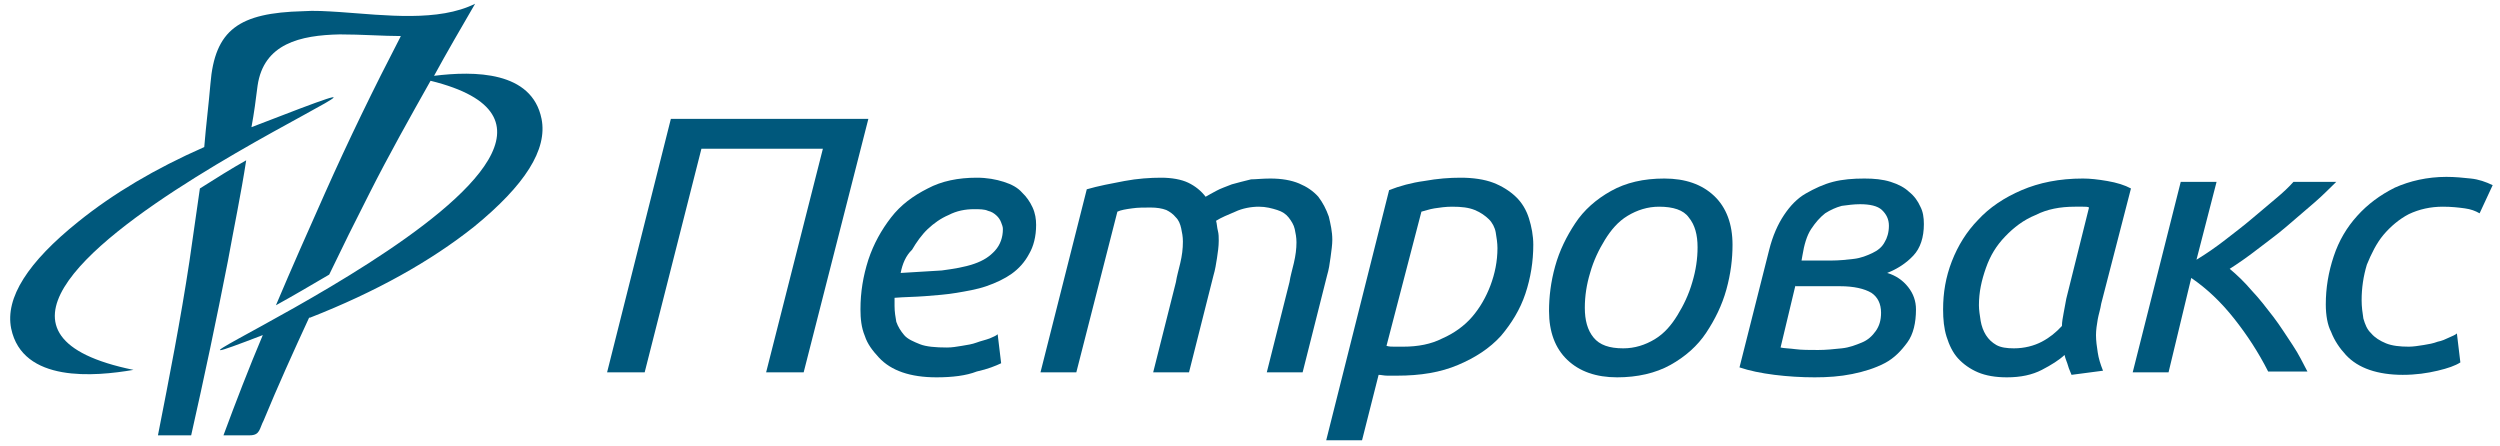
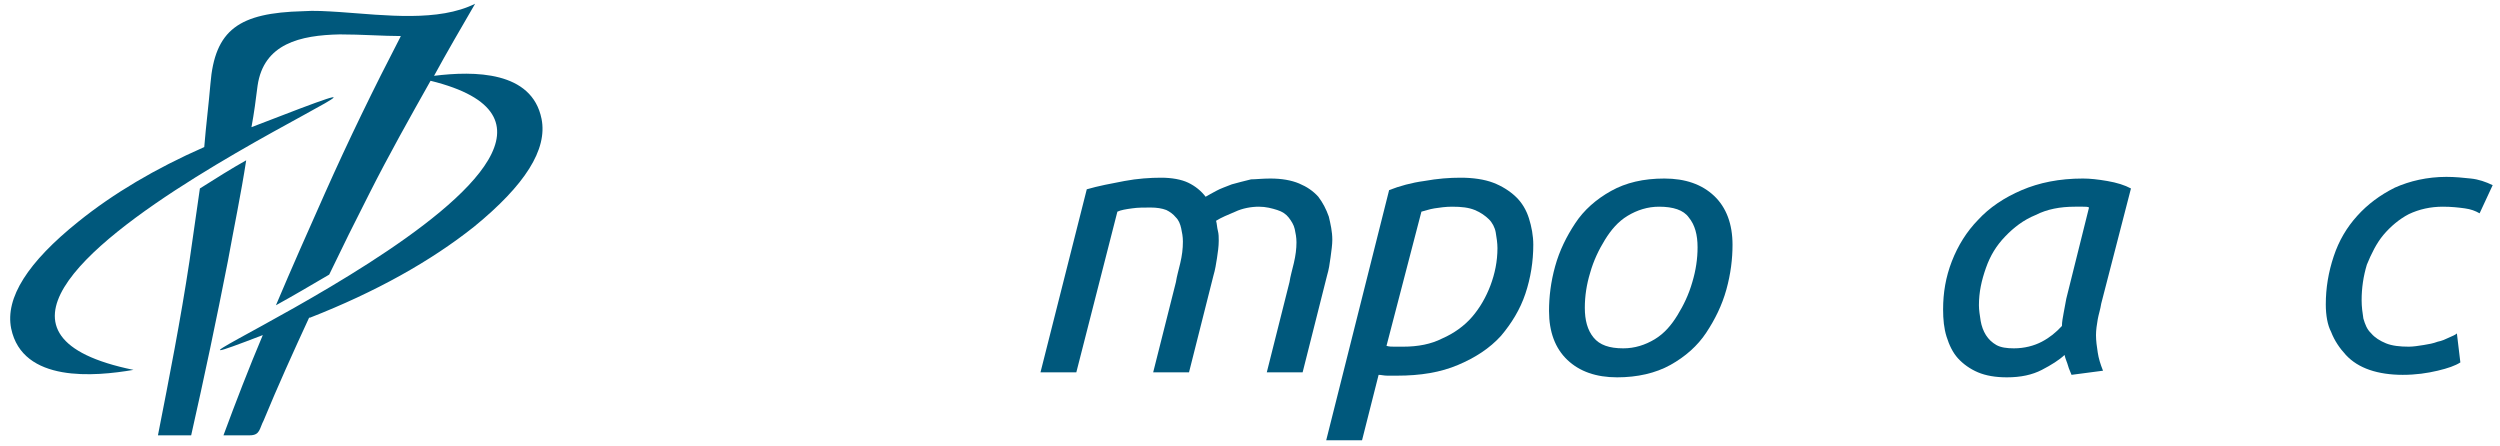
<svg xmlns="http://www.w3.org/2000/svg" width="224" height="40" viewBox="0 0 224 40" fill="none">
-   <path fill-rule="evenodd" clip-rule="evenodd" d="M77.805 10.652L72.008 33.363H68.644L73.731 13.324H62.848L57.762 33.363H54.395L60.109 10.652H77.805Z" fill="#00587C" />
-   <path fill-rule="evenodd" clip-rule="evenodd" d="M83.91 33.809C82.734 33.809 81.719 33.66 80.856 33.363C79.996 33.066 79.289 32.621 78.742 32.027C78.195 31.434 77.727 30.84 77.488 30.098C77.176 29.355 77.098 28.539 77.098 27.723C77.098 26.164 77.332 24.754 77.805 23.27C78.273 21.859 78.977 20.598 79.84 19.484C80.699 18.371 81.797 17.555 83.125 16.887C84.379 16.219 85.867 15.922 87.512 15.922C88.449 15.922 89.234 16.07 89.938 16.293C90.644 16.516 91.191 16.812 91.582 17.258C91.973 17.629 92.285 18.074 92.523 18.594C92.758 19.113 92.836 19.633 92.836 20.152C92.836 21.191 92.602 22.082 92.207 22.75C91.816 23.492 91.269 24.086 90.644 24.531C90.016 24.977 89.234 25.348 88.371 25.645C87.512 25.941 86.57 26.09 85.711 26.238C84.848 26.387 83.832 26.461 82.891 26.535C81.953 26.609 81.012 26.609 80.152 26.684C80.152 26.832 80.152 26.98 80.152 27.129C80.152 27.203 80.152 27.352 80.152 27.426C80.152 27.945 80.231 28.391 80.309 28.836C80.465 29.281 80.699 29.652 81.012 30.023C81.324 30.395 81.875 30.617 82.422 30.84C82.969 31.062 83.832 31.137 84.848 31.137C85.32 31.137 85.711 31.062 86.18 30.988C86.648 30.914 87.121 30.84 87.512 30.691C87.902 30.543 88.293 30.469 88.684 30.32C89 30.172 89.234 30.098 89.391 29.949L89.703 32.547C89.234 32.77 88.527 33.066 87.512 33.289C86.57 33.66 85.32 33.809 83.91 33.809ZM80.699 24.457C82.031 24.383 83.285 24.309 84.379 24.234C85.477 24.086 86.414 23.938 87.277 23.641C88.137 23.344 88.684 22.973 89.156 22.453C89.625 21.934 89.859 21.266 89.859 20.523C89.859 20.301 89.781 20.152 89.703 19.93C89.625 19.707 89.469 19.484 89.312 19.336C89.078 19.113 88.844 18.965 88.527 18.891C88.215 18.742 87.746 18.742 87.277 18.742C86.492 18.742 85.711 18.891 85.004 19.262C84.301 19.559 83.676 20.004 83.125 20.523C82.578 21.043 82.109 21.711 81.719 22.379C81.168 22.898 80.856 23.641 80.699 24.457Z" fill="#00587C" />
  <path fill-rule="evenodd" clip-rule="evenodd" d="M113.816 15.996C114.836 15.996 115.695 16.145 116.402 16.441C117.105 16.738 117.652 17.109 118.121 17.629C118.516 18.148 118.828 18.742 119.062 19.41C119.219 20.078 119.375 20.746 119.375 21.488C119.375 21.934 119.297 22.453 119.219 23.047C119.141 23.641 119.062 24.16 118.906 24.68L116.715 33.363H113.504L115.539 25.273C115.617 24.754 115.773 24.234 115.93 23.566C116.086 22.898 116.164 22.305 116.164 21.711C116.164 21.266 116.086 20.895 116.008 20.523C115.93 20.152 115.695 19.781 115.461 19.484C115.227 19.188 114.914 18.965 114.441 18.816C113.973 18.668 113.426 18.52 112.801 18.52C112.094 18.52 111.312 18.668 110.684 18.965C109.98 19.262 109.434 19.484 108.961 19.781C109.043 20.078 109.043 20.375 109.121 20.672C109.199 20.969 109.199 21.266 109.199 21.562C109.199 22.082 109.121 22.602 109.043 23.121C108.961 23.641 108.883 24.16 108.727 24.68L106.535 33.363H103.324L105.363 25.273C105.441 24.754 105.598 24.234 105.754 23.566C105.91 22.898 105.988 22.305 105.988 21.637C105.988 21.191 105.91 20.82 105.832 20.449C105.754 20.078 105.598 19.707 105.363 19.484C105.125 19.188 104.812 18.965 104.5 18.816C104.109 18.668 103.641 18.594 103.09 18.594C102.543 18.594 101.918 18.594 101.445 18.668C100.898 18.742 100.43 18.816 100.117 18.965L96.438 33.363H93.227L97.375 16.961C98.394 16.664 99.566 16.441 100.742 16.219C101.918 15.996 103.09 15.922 104.031 15.922C104.969 15.922 105.832 16.07 106.457 16.367C107.082 16.664 107.633 17.109 108.023 17.629C108.258 17.48 108.57 17.332 108.961 17.109C109.355 16.887 109.824 16.738 110.371 16.516C110.922 16.367 111.469 16.219 112.094 16.07C112.484 16.07 113.113 15.996 113.816 15.996Z" fill="#00587C" />
  <path fill-rule="evenodd" clip-rule="evenodd" d="M130.883 15.922C131.98 15.922 132.996 16.07 133.781 16.367C134.562 16.664 135.27 17.109 135.816 17.629C136.363 18.148 136.758 18.816 136.992 19.559C137.227 20.301 137.383 21.117 137.383 21.934C137.383 23.418 137.148 24.902 136.676 26.312C136.207 27.723 135.426 28.984 134.484 30.098C133.469 31.211 132.215 32.027 130.648 32.695C129.082 33.363 127.281 33.66 125.168 33.66C124.934 33.66 124.621 33.66 124.309 33.66C123.996 33.66 123.758 33.586 123.523 33.586L122.039 39.449H118.828L124.465 17.035C125.402 16.664 126.5 16.367 127.598 16.219C128.848 15.996 129.867 15.922 130.883 15.922ZM124.23 30.988C124.465 31.062 124.699 31.062 124.934 31.062C125.168 31.062 125.48 31.062 125.719 31.062C127.047 31.062 128.223 30.84 129.238 30.32C130.258 29.875 131.199 29.207 131.902 28.391C132.605 27.574 133.156 26.609 133.547 25.57C133.938 24.531 134.172 23.418 134.172 22.23C134.172 21.785 134.094 21.266 134.016 20.82C133.938 20.375 133.703 19.93 133.391 19.633C133.078 19.336 132.684 19.039 132.137 18.816C131.59 18.594 130.961 18.52 130.102 18.52C129.555 18.52 129.004 18.594 128.535 18.668C128.066 18.742 127.676 18.891 127.359 18.965L124.23 30.988Z" fill="#00587C" />
  <path fill-rule="evenodd" clip-rule="evenodd" d="M144.898 33.809C143.02 33.809 141.531 33.289 140.438 32.25C139.34 31.211 138.793 29.727 138.793 27.871C138.793 26.609 138.949 25.273 139.34 23.863C139.73 22.453 140.355 21.191 141.141 20.004C141.922 18.816 143.02 17.852 144.352 17.109C145.68 16.367 147.246 15.996 149.125 15.996C151.004 15.996 152.492 16.516 153.59 17.555C154.684 18.594 155.234 20.078 155.234 21.934C155.234 23.195 155.074 24.531 154.684 25.941C154.293 27.352 153.668 28.613 152.883 29.801C152.102 30.988 151.004 31.953 149.676 32.695C148.344 33.438 146.699 33.809 144.898 33.809ZM145.445 31.211C146.465 31.211 147.402 30.914 148.266 30.395C149.125 29.875 149.754 29.133 150.301 28.242C150.848 27.352 151.316 26.387 151.633 25.273C151.945 24.234 152.102 23.195 152.102 22.156C152.102 21.043 151.867 20.152 151.316 19.484C150.848 18.816 149.91 18.52 148.656 18.52C147.637 18.52 146.699 18.816 145.836 19.336C144.977 19.855 144.352 20.598 143.801 21.488C143.254 22.379 142.785 23.344 142.473 24.457C142.156 25.496 142 26.535 142 27.574C142 28.688 142.234 29.578 142.785 30.246C143.332 30.914 144.195 31.211 145.445 31.211Z" fill="#00587C" />
-   <path fill-rule="evenodd" clip-rule="evenodd" d="M172.379 20.078C172.379 21.266 172.066 22.23 171.438 22.898C170.812 23.566 170.031 24.086 169.09 24.457C169.871 24.68 170.5 25.125 170.969 25.719C171.438 26.312 171.672 26.98 171.672 27.723C171.672 28.91 171.438 29.949 170.891 30.691C170.344 31.434 169.715 32.102 168.855 32.547C167.992 32.992 167.055 33.289 165.957 33.512C164.863 33.734 163.766 33.809 162.594 33.809C161.418 33.809 160.164 33.734 158.992 33.586C157.816 33.438 156.719 33.215 155.859 32.918L158.52 22.379C158.836 21.117 159.305 20.078 159.852 19.262C160.398 18.445 161.027 17.777 161.809 17.332C162.594 16.887 163.375 16.516 164.234 16.293C165.098 16.07 166.035 15.996 167.055 15.996C167.914 15.996 168.699 16.07 169.402 16.293C170.109 16.516 170.656 16.812 171.047 17.184C171.516 17.555 171.832 18 172.066 18.52C172.301 18.965 172.379 19.484 172.379 20.078ZM160.871 25.57L159.539 31.137C159.852 31.211 160.32 31.211 160.871 31.285C161.418 31.359 162.121 31.359 162.906 31.359C163.609 31.359 164.313 31.285 165.02 31.211C165.723 31.137 166.273 30.914 166.82 30.691C167.367 30.469 167.758 30.098 168.074 29.652C168.387 29.207 168.543 28.688 168.543 28.02C168.543 27.203 168.23 26.609 167.68 26.238C167.055 25.867 166.113 25.645 164.863 25.645H160.871V25.57ZM161.418 23.344H164.078C164.785 23.344 165.488 23.27 166.113 23.195C166.742 23.121 167.289 22.898 167.758 22.676C168.23 22.453 168.621 22.156 168.855 21.711C169.09 21.34 169.246 20.82 169.246 20.227C169.246 19.633 169.012 19.188 168.621 18.816C168.23 18.445 167.523 18.297 166.664 18.297C166.113 18.297 165.566 18.371 165.02 18.445C164.473 18.594 164 18.816 163.531 19.113C163.062 19.484 162.672 19.93 162.277 20.523C161.887 21.117 161.652 21.934 161.496 22.898L161.418 23.344Z" fill="#00587C" />
  <path fill-rule="evenodd" clip-rule="evenodd" d="M185.609 33.586C185.531 33.363 185.375 33.066 185.297 32.77C185.219 32.473 185.062 32.176 184.984 31.805C184.512 32.25 183.809 32.695 182.949 33.141C182.086 33.586 181.07 33.809 179.816 33.809C178.797 33.809 177.937 33.66 177.23 33.363C176.527 33.066 175.902 32.621 175.43 32.102C174.961 31.582 174.648 30.914 174.414 30.172C174.18 29.43 174.102 28.613 174.102 27.723C174.102 26.238 174.336 24.828 174.883 23.418C175.43 22.008 176.215 20.746 177.23 19.707C178.25 18.594 179.582 17.703 181.148 17.035C182.711 16.367 184.512 15.996 186.629 15.996C187.254 15.996 187.957 16.07 188.82 16.219C189.68 16.367 190.387 16.59 190.934 16.887L188.27 27.203C188.191 27.723 188.035 28.168 187.957 28.613C187.879 29.059 187.801 29.578 187.801 30.023C187.801 30.543 187.879 31.062 187.957 31.582C188.035 32.102 188.191 32.621 188.43 33.215L185.609 33.586ZM180.441 31.211C181.383 31.211 182.242 30.988 182.949 30.617C183.652 30.246 184.199 29.801 184.75 29.207C184.75 28.836 184.828 28.465 184.906 28.02C184.984 27.648 185.062 27.203 185.141 26.758L187.176 18.594C187.098 18.52 186.863 18.52 186.629 18.52C186.391 18.52 186.156 18.52 185.922 18.52C184.59 18.52 183.418 18.742 182.398 19.262C181.305 19.707 180.441 20.375 179.66 21.191C178.875 22.008 178.328 22.898 177.938 24.012C177.547 25.125 177.312 26.164 177.312 27.352C177.312 27.797 177.391 28.242 177.469 28.762C177.547 29.207 177.703 29.652 177.938 30.023C178.172 30.395 178.484 30.691 178.875 30.914C179.27 31.137 179.816 31.211 180.441 31.211Z" fill="#00587C" />
-   <path fill-rule="evenodd" clip-rule="evenodd" d="M194.301 33.363H191.09L195.395 16.293H198.605L196.805 23.27C197.668 22.75 198.527 22.156 199.387 21.488C200.25 20.82 201.031 20.227 201.816 19.559C202.598 18.891 203.305 18.297 203.93 17.777C204.555 17.258 205.105 16.738 205.496 16.293H209.332C208.785 16.812 208.156 17.48 207.375 18.148C206.59 18.816 205.73 19.559 204.867 20.301C204.008 21.043 203.066 21.711 202.207 22.379C201.348 23.047 200.484 23.641 199.781 24.086C200.406 24.605 201.109 25.273 201.738 26.016C202.441 26.758 203.066 27.574 203.695 28.391C204.32 29.207 204.867 30.098 205.418 30.914C205.965 31.73 206.355 32.547 206.746 33.289H203.227C202.363 31.582 201.348 30.023 200.172 28.539C198.996 27.055 197.746 25.867 196.336 24.902L194.301 33.363Z" fill="#00587C" />
  <path fill-rule="evenodd" clip-rule="evenodd" d="M208.391 27.277C208.391 25.793 208.629 24.383 209.098 22.973C209.566 21.562 210.27 20.375 211.211 19.336C212.148 18.297 213.246 17.48 214.578 16.812C215.906 16.219 217.473 15.848 219.195 15.848C219.98 15.848 220.684 15.922 221.387 15.996C222.094 16.07 222.719 16.293 223.344 16.59L222.172 19.113C221.781 18.891 221.387 18.742 220.84 18.668C220.293 18.594 219.664 18.52 218.883 18.52C217.785 18.52 216.77 18.742 215.828 19.188C214.969 19.633 214.187 20.301 213.559 21.043C212.934 21.785 212.465 22.75 212.07 23.715C211.758 24.754 211.602 25.793 211.602 26.906C211.602 27.5 211.68 28.02 211.758 28.539C211.914 29.059 212.07 29.504 212.465 29.875C212.777 30.246 213.246 30.543 213.793 30.766C214.344 30.988 215.047 31.062 215.828 31.062C216.223 31.062 216.691 30.988 217.16 30.914C217.629 30.84 218.023 30.766 218.414 30.617C218.805 30.543 219.117 30.395 219.43 30.246C219.746 30.098 219.98 30.023 220.137 29.875L220.449 32.473C219.98 32.77 219.352 32.992 218.414 33.215C217.473 33.438 216.457 33.586 215.281 33.586C214.188 33.586 213.168 33.438 212.309 33.141C211.445 32.844 210.742 32.398 210.191 31.805C209.645 31.211 209.176 30.543 208.863 29.727C208.547 29.133 208.391 28.242 208.391 27.277Z" fill="#00587C" />
  <path fill-rule="evenodd" clip-rule="evenodd" d="M20.414 23.418C20.965 20.375 21.59 17.406 22.059 14.363C20.73 15.105 19.32 15.996 17.91 16.887C17.598 19.039 17.285 21.266 16.973 23.418C16.188 28.613 15.172 33.809 14.152 39.004H17.129C18.301 33.809 19.398 28.613 20.414 23.418ZM48.523 10.652C47.66 6.348 42.492 6.348 38.891 6.793C40.066 4.641 41.32 2.488 42.57 0.336C39.285 1.969 34.586 1.375 30.438 1.078C29.262 1.004 28.168 0.93 27.148 1.004C21.434 1.152 19.242 2.637 18.852 7.535C18.695 9.391 18.457 11.246 18.301 13.176C13.918 15.105 10.16 17.332 7.027 19.855C2.488 23.492 0.453 26.684 1 29.43C2.016 34.328 8.516 33.734 11.961 33.141C-16.301 27.352 51.496 0.188 22.531 11.395C22.766 10.133 22.922 8.945 23.078 7.684C23.625 3.898 26.914 3.156 30.438 3.082C32.395 3.082 34.352 3.23 35.918 3.23C33.492 7.906 31.219 12.582 29.105 17.332C27.617 20.672 26.133 24.012 24.723 27.352C26.211 26.535 27.852 25.57 29.496 24.605C30.672 22.156 31.848 19.781 33.098 17.332C34.82 13.918 36.699 10.578 38.578 7.238C62.691 13.176 4.68 37.297 23.547 30.023C22.293 32.992 21.121 36.035 20.023 39.004C20.652 39.004 21.668 39.004 22.375 39.004C23.312 39.004 23.234 38.41 23.625 37.668C24.879 34.625 26.289 31.508 27.695 28.465H27.773C33.648 26.164 38.578 23.418 42.492 20.301C47.035 16.59 49.07 13.398 48.523 10.652Z" fill="#00587C" />
</svg>